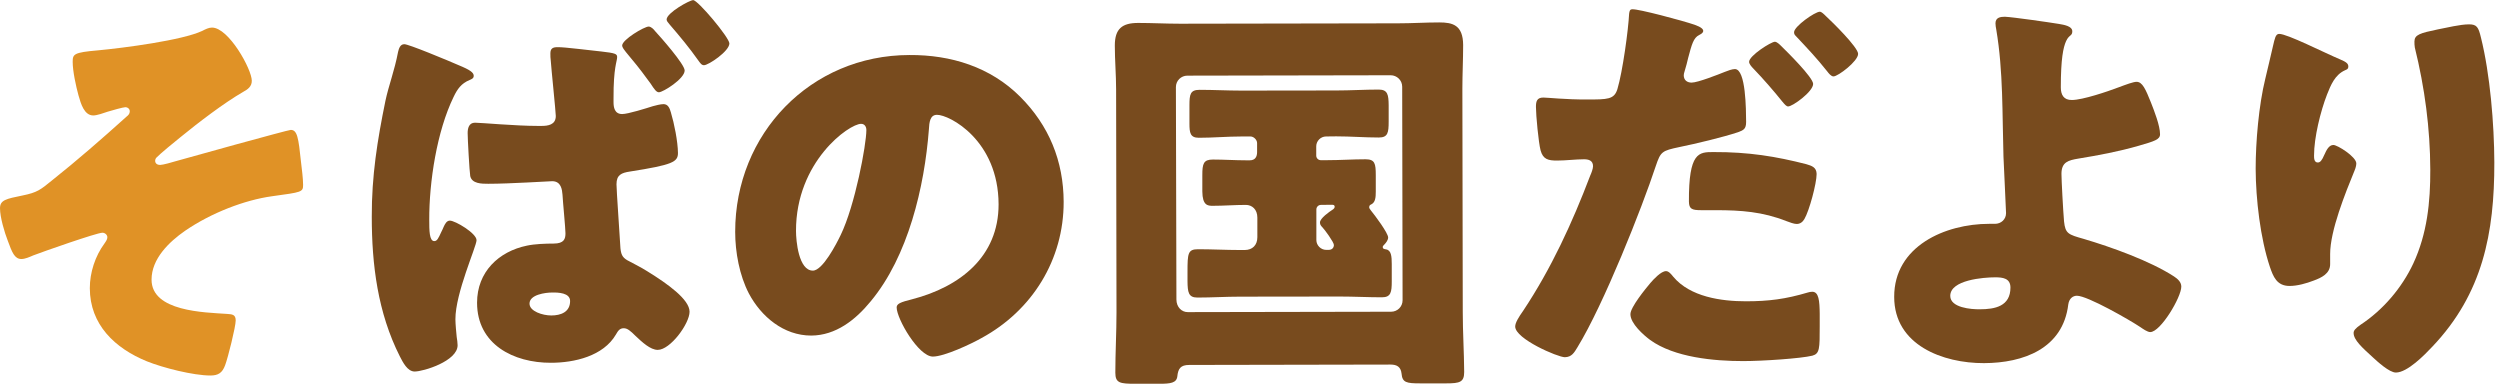
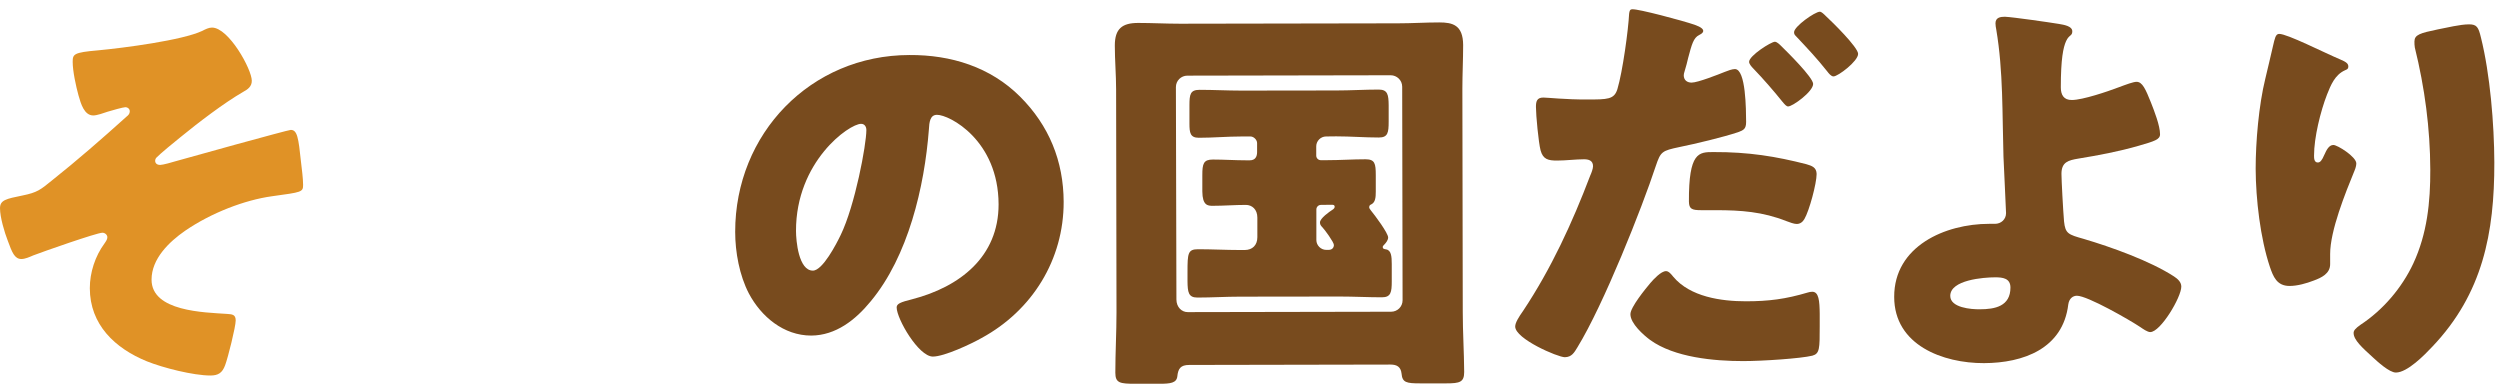
<svg xmlns="http://www.w3.org/2000/svg" enable-background="new 0 0 194 30" viewBox="0 0 194 30">
  <path d="m19.54 6.27c0 .45-.32.67-.67.86-1.49.86-3.49 2.39-4.86 3.51-.29.22-1.71 1.4-1.87 1.59-.06.06-.1.16-.1.25 0 .22.19.32.38.32.22 0 .99-.22 1.21-.29.89-.26 8.74-2.43 8.93-2.43.51 0 .6.6.8 2.51.06.51.16 1.27.16 1.75 0 .57-.09.57-2.42.89-2.1.29-4.7 1.28-6.74 2.68-1.24.86-2.6 2.17-2.6 3.79 0 2.48 4.11 2.54 5.86 2.66.38.03.67.03.67.51s-.6 2.89-.82 3.47c-.22.6-.54.8-1.14.8-1.33 0-3.69-.6-4.93-1.1-2.48-1.01-4.43-2.85-4.43-5.68 0-1.21.41-2.48 1.14-3.47.13-.19.22-.32.22-.48 0-.19-.19-.35-.38-.35-.44 0-4.7 1.5-5.37 1.76-.28.12-.63.28-.92.28-.54 0-.73-.54-1.05-1.4-.26-.66-.61-1.84-.61-2.54 0-.64.48-.73 1.75-.99 1.14-.23 1.4-.45 2.26-1.15 2-1.59 3.9-3.25 5.81-4.97.13-.1.25-.22.25-.41s-.16-.32-.35-.32c-.16 0-1.08.26-1.37.35-.29.1-.83.29-1.11.29-.7 0-.96-.89-1.15-1.56-.19-.69-.45-1.87-.45-2.6 0-.6.09-.73 1.94-.89 2.03-.19 6.55-.78 8.11-1.51.25-.13.51-.26.76-.26 1.3 0 3.09 3.24 3.09 4.13z" fill="#e09226" />
  <g fill="#784b1e">
-     <path d="m35.9 5.19c.73.32.86.51.86.7s-.16.25-.32.32c-.64.26-.95.7-1.24 1.31-1.3 2.67-1.9 6.59-1.89 9.54 0 .8 0 1.65.39 1.65.22 0 .32-.22.54-.7.06-.13.13-.25.19-.41.09-.19.22-.48.48-.48.41 0 2.07.98 2.07 1.52 0 .48-1.65 4.11-1.64 6.14 0 .35.07 1.08.1 1.37.03.19.07.45.07.64 0 1.24-2.67 2.04-3.33 2.04-.57 0-.92-.73-1.15-1.17-1.72-3.4-2.18-7.12-2.18-10.84-.01-3.18.43-5.92 1.06-9 .25-1.18.7-2.32.98-3.79.06-.25.16-.6.48-.6.3-.02 3.29 1.22 4.53 1.76zm10.72-1.2c1.14.13 1.27.19 1.27.44 0 .35-.29.76-.28 3.21v.29c0 .38.07.92.67.92.45 0 1.88-.45 2.38-.61.22-.06.6-.16.83-.16.35 0 .48.32.57.64.26.86.54 2.26.55 3.15 0 .7-.41.92-3.72 1.44-.67.1-1.05.26-1.05.99 0 .48.26 4.07.29 4.71.03.73.16.95.54 1.18.35.19 1.11.57 1.56.86 1.59.98 3.28 2.19 3.28 3.14 0 .92-1.49 2.96-2.47 2.96-.57 0-1.21-.6-1.72-1.08-.41-.41-.64-.6-.92-.6-.32 0-.45.22-.6.48-.98 1.69-3.24 2.2-5.05 2.2-2.89.01-5.73-1.42-5.73-4.66 0-2.39 1.68-3.98 3.87-4.43.6-.13 1.46-.16 2.07-.16.83 0 .92-.38.92-.8 0-.38-.2-2.42-.23-2.99-.03-.38-.1-1.05-.8-1.05-.25 0-3.27.2-4.96.2-.51 0-1.27 0-1.4-.6-.06-.35-.2-2.89-.2-3.34 0-.35.09-.8.57-.8.45 0 3.15.25 4.87.25h.29c.48 0 1.11-.07 1.11-.77 0-.29-.36-3.78-.39-4.29-.03-.19-.03-.38-.03-.57 0-.38.19-.48.54-.48.54-.02 2.7.27 3.37.33zm-5.53 19.57c0 .6 1.02.92 1.69.92.73 0 1.46-.26 1.46-1.12 0-.64-.92-.67-1.4-.66-.51 0-1.75.16-1.75.86zm9.75-21.14c.41.44 2.29 2.57 2.29 3.05 0 .64-1.68 1.69-2 1.69-.19 0-.35-.22-.64-.67-.1-.13-.16-.22-.26-.35-.57-.79-1.05-1.37-1.66-2.1-.1-.13-.29-.35-.29-.51 0-.45 1.71-1.47 2.06-1.47.19.01.38.2.5.36zm5.76.95c0 .6-1.62 1.69-1.97 1.69-.19 0-.29-.16-.45-.38-.67-.95-1.43-1.87-2.2-2.76-.16-.19-.25-.29-.25-.41 0-.51 1.78-1.5 2.06-1.5.36-.01 2.81 2.91 2.81 3.36z" />
    <path d="m79.15 7.49c2.26 2.25 3.38 5.02 3.39 8.17.01 4.48-2.43 8.43-6.37 10.57-.79.45-2.89 1.44-3.78 1.44-1.11 0-2.8-2.92-2.81-3.81 0-.29.29-.41 1.21-.64 3.69-.96 6.7-3.29 6.7-7.36-.01-4.99-3.83-6.96-4.78-6.95-.54 0-.6.57-.63 1.15-.34 4.42-1.6 9.83-4.52 13.33-1.17 1.43-2.7 2.64-4.61 2.65-2.13 0-3.88-1.46-4.84-3.27-.73-1.4-1.06-3.21-1.06-4.77-.01-7.63 5.86-13.72 13.52-13.73 3.23-.02 6.28.93 8.58 3.22zm-17.38 10.43c0 .76.2 3.08 1.31 3.08.76 0 1.84-2.1 2.16-2.77 1.11-2.29 1.99-7 1.99-8.14 0-.25-.13-.48-.41-.48-.93 0-5.06 2.93-5.05 8.31z" />
    <path d="m92.28 28.32c-.67 0-.86.29-.92.89-.06.51-.54.57-1.37.57h-1.91c-1.18 0-1.53-.06-1.53-.86 0-1.56.09-3.12.09-4.67l-.03-17.32c0-1.11-.1-2.26-.1-3.4 0-1.3.57-1.75 1.81-1.75 1.08 0 2.16.06 3.24.06l16.92-.03c1.08 0 2.13-.07 3.21-.07 1.02 0 1.84.19 1.85 1.75 0 1.14-.06 2.29-.06 3.4l.03 17.33c0 1.53.1 3.08.11 4.64 0 .79-.32.89-1.4.89h-2c-1.08 0-1.4-.06-1.46-.76-.06-.54-.38-.7-.86-.7zm-.99-5.08c0 .6.42.99.89.98l15.77-.03c.48 0 .89-.38.89-.89l-.03-16.57c0-.51-.42-.89-.89-.89l-15.78.03c-.48 0-.89.38-.89.89zm11.61-12.65c-.41 0-.76.35-.76.76v.73c0 .19.16.35.35.35h.48c1.02 0 2-.07 2.99-.07.73 0 .8.32.8 1.24v1.27c0 .45-.03.83-.35.99-.06.03-.16.06-.16.22 0 .06.03.13.13.25.29.35 1.34 1.75 1.34 2.1 0 .19-.16.41-.29.54-.06.06-.13.13-.13.19 0 .13.06.16.25.19.41.06.45.54.45 1.14v1.34c0 .83-.06 1.24-.76 1.24-1.08 0-2.19-.06-3.28-.06l-7.73.01c-1.11 0-2.19.07-3.31.07-.7 0-.76-.41-.77-1.27v-.73c0-1.43.03-1.75.82-1.75 1.08 0 2.16.06 3.24.06h.38c.6 0 .98-.38.98-.99v-1.53c0-.64-.42-.98-.89-.98-.86 0-1.72.07-2.58.07-.38 0-.79-.03-.8-1.11v-1.27c0-.89.09-1.21.82-1.21.86 0 1.72.06 2.61.06h.25c.41 0 .57-.26.57-.64v-.7c0-.25-.26-.51-.51-.51h-.7c-1.11 0-2.19.1-3.31.1-.67 0-.73-.38-.73-1.11v-1.4c0-.86.06-1.21.79-1.21 1.08 0 2.16.06 3.24.06l7.35-.01c1.11 0 2.23-.07 3.31-.07.7 0 .76.41.77 1.21v1.27c0 .86-.06 1.24-.76 1.24-1.11 0-2.19-.09-3.31-.09zm-.4 5.31c-.19 0-.35.16-.35.35v2.38c0 .41.35.76.76.76h.19c.29 0 .41-.19.41-.38 0-.22-.73-1.21-.89-1.37-.13-.13-.19-.22-.19-.38 0-.32.73-.83.98-.99.09-.06.16-.13.16-.22 0-.16-.13-.16-.22-.16z" />
    <path d="m131.5 1.92c.54.19.67.35.67.48 0 .16-.19.25-.32.32-.44.22-.57.73-.85 1.78-.06.29-.16.64-.28 1.05-.03.1-.06.19-.06.29 0 .38.26.57.61.57.48 0 2.1-.64 2.57-.83.25-.1.57-.22.79-.22.86 0 .86 3.18.87 4.1 0 .54-.19.64-.63.8-1.14.38-3.3.9-4.54 1.15-1.37.29-1.46.35-1.84 1.47-1.08 3.28-4.05 10.76-6.08 14.07-.25.41-.44.76-.98.77-.54 0-3.85-1.42-3.85-2.38 0-.29.25-.7.63-1.24 2.16-3.25 3.8-6.81 5.19-10.47.09-.19.22-.54.22-.73 0-.45-.35-.54-.7-.54-.64 0-1.4.1-2.1.1-.67 0-1.08-.09-1.27-.79-.16-.6-.36-2.73-.36-3.37 0-.41.06-.73.57-.73.32 0 1.75.16 3.4.15 1.59 0 2.1 0 2.35-.8.41-1.37.85-4.61.91-5.85.03-.22.06-.35.25-.35.44-.04 3.9.88 4.83 1.2zm-1.65 19.56c1.31 1.56 3.72 1.9 5.63 1.9 1.78 0 3.08-.17 4.8-.68.1-.03.22-.06.35-.06.51 0 .57.7.58 1.72v.95c0 1.75 0 2.13-.57 2.29-.89.22-3.88.42-5.37.42-2.26 0-5.34-.28-7.22-1.64-.51-.38-1.53-1.27-1.53-2 0-.54 1.17-1.97 1.55-2.42.25-.29.83-.92 1.21-.92.22-.01.44.28.57.44zm3.1-9.68c2.77-.01 4.87.34 7.22.94.44.13.79.25.8.76 0 .73-.57 2.86-.95 3.5-.13.22-.32.38-.6.38-.22 0-.54-.13-.79-.22-1.85-.73-3.53-.85-5.47-.85h-1.14c-.73 0-.95-.09-.96-.67-.02-3.83.77-3.84 1.89-3.84zm5.26-8.24c.45.44 2.48 2.44 2.49 2.95 0 .6-1.59 1.75-1.94 1.75-.13 0-.25-.13-.48-.41-.61-.76-1.43-1.71-2.23-2.54-.13-.13-.32-.35-.32-.51 0-.48 1.71-1.56 2-1.56.16 0 .38.22.48.32zm3.49-2.3c.45.41 2.49 2.41 2.49 2.92 0 .57-1.56 1.75-1.91 1.75-.19 0-.38-.25-.48-.38-.83-1.05-1.53-1.78-2.42-2.73-.1-.1-.16-.16-.16-.32 0-.45 1.62-1.59 2-1.59.13 0 .32.19.48.35z" />
-     <path d="m159.79 1.86c.35.06 1.02.16 1.02.57 0 .38-.25.25-.48.76-.22.48-.41 1.37-.41 3.59 0 .57.22.99.86.98.83 0 2.8-.67 3.56-.96.7-.26 1.21-.45 1.46-.45.45 0 .7.57 1.12 1.62.25.64.7 1.78.7 2.45 0 .41-.44.54-1.65.89-1.56.45-3.11.74-4.7 1-.76.13-1.3.26-1.3 1.18 0 .48.13 2.89.2 3.69.1.95.32 1.02 1.53 1.36 2.13.63 5.15 1.71 7 2.91.29.19.57.44.57.79 0 .83-1.61 3.53-2.41 3.53-.22 0-.57-.25-.76-.38-.8-.54-4.11-2.44-4.93-2.44-.29 0-.6.19-.67.67-.41 3.44-3.49 4.55-6.54 4.56-3.18.01-6.97-1.39-6.97-5.14-.01-3.94 3.96-5.67 7.37-5.67h.45c.48 0 .86-.35.86-.83 0-.25-.17-3.59-.2-4.39-.1-3.28-.01-6.61-.56-9.86-.03-.16-.06-.32-.06-.48 0-.45.38-.51.73-.51.65.03 3.42.43 4.21.56zm-4.95 19.66c-.92 0-3.5.2-3.5 1.44 0 .92 1.62 1.05 2.29 1.04 1.18 0 2.38-.23 2.38-1.69 0-.73-.63-.79-1.17-.79z" />
+     <path d="m159.79 1.86c.35.06 1.02.16 1.02.57 0 .38-.25.25-.48.76-.22.48-.41 1.37-.41 3.59 0 .57.22.99.86.98.83 0 2.8-.67 3.56-.96.7-.26 1.21-.45 1.46-.45.45 0 .7.57 1.12 1.62.25.64.7 1.78.7 2.45 0 .41-.44.54-1.65.89-1.56.45-3.11.74-4.7 1-.76.13-1.3.26-1.3 1.18 0 .48.13 2.89.2 3.69.1.95.32 1.02 1.53 1.36 2.13.63 5.15 1.71 7 2.91.29.19.57.44.57.79 0 .83-1.61 3.53-2.41 3.53-.22 0-.57-.25-.76-.38-.8-.54-4.11-2.44-4.93-2.44-.29 0-.6.19-.67.67-.41 3.44-3.49 4.55-6.54 4.56-3.18.01-6.97-1.39-6.97-5.14-.01-3.94 3.96-5.67 7.37-5.67h.45c.48 0 .86-.35.86-.83 0-.25-.17-3.59-.2-4.39-.1-3.28-.01-6.61-.56-9.86-.03-.16-.06-.32-.06-.48 0-.45.38-.51.73-.51.65.03 3.42.43 4.21.56zm-4.95 19.66c-.92 0-3.5.2-3.5 1.44 0 .92 1.62 1.05 2.29 1.04 1.18 0 2.38-.23 2.38-1.69 0-.73-.63-.79-1.17-.79" />
    <path d="m181.62 4.62c.45.19.61.32.61.54 0 .19-.09.22-.25.29-.79.35-1.11 1.15-1.4 1.88-.51 1.31-1.01 3.34-1.01 4.74 0 .19 0 .54.29.54.19 0 .32-.16.51-.6.16-.35.35-.76.7-.76.32 0 1.78.92 1.78 1.43 0 .16-.06.38-.13.54-.73 1.78-1.9 4.68-1.9 6.49v.79c0 .73-.67 1.05-1.27 1.27-.57.22-1.27.42-1.88.42-.99 0-1.27-.73-1.53-1.49-.74-2.22-1.09-5.24-1.1-7.6 0-2.1.24-4.93.75-7 .19-.83.41-1.69.6-2.55.13-.54.19-.92.47-.92.62-.01 3.48 1.45 4.76 1.99zm7.56-2.34c.7-.13 1.72-.39 2.42-.39.6 0 .73.22.92 1.02.71 2.83 1.03 6.74 1.04 9.7.01 5.47-.9 10.18-4.81 14.29-.6.64-1.94 2.01-2.83 2.01-.51 0-1.43-.85-1.81-1.2-.8-.73-1.47-1.33-1.47-1.87 0-.19.13-.35.54-.64 1.75-1.15 3.21-2.87 4.09-4.75 1.08-2.32 1.33-4.77 1.32-7.29-.01-3.18-.43-6.36-1.2-9.47-.03-.16-.03-.32-.03-.48.01-.51.42-.64 1.82-.93z" />
  </g>
</svg>